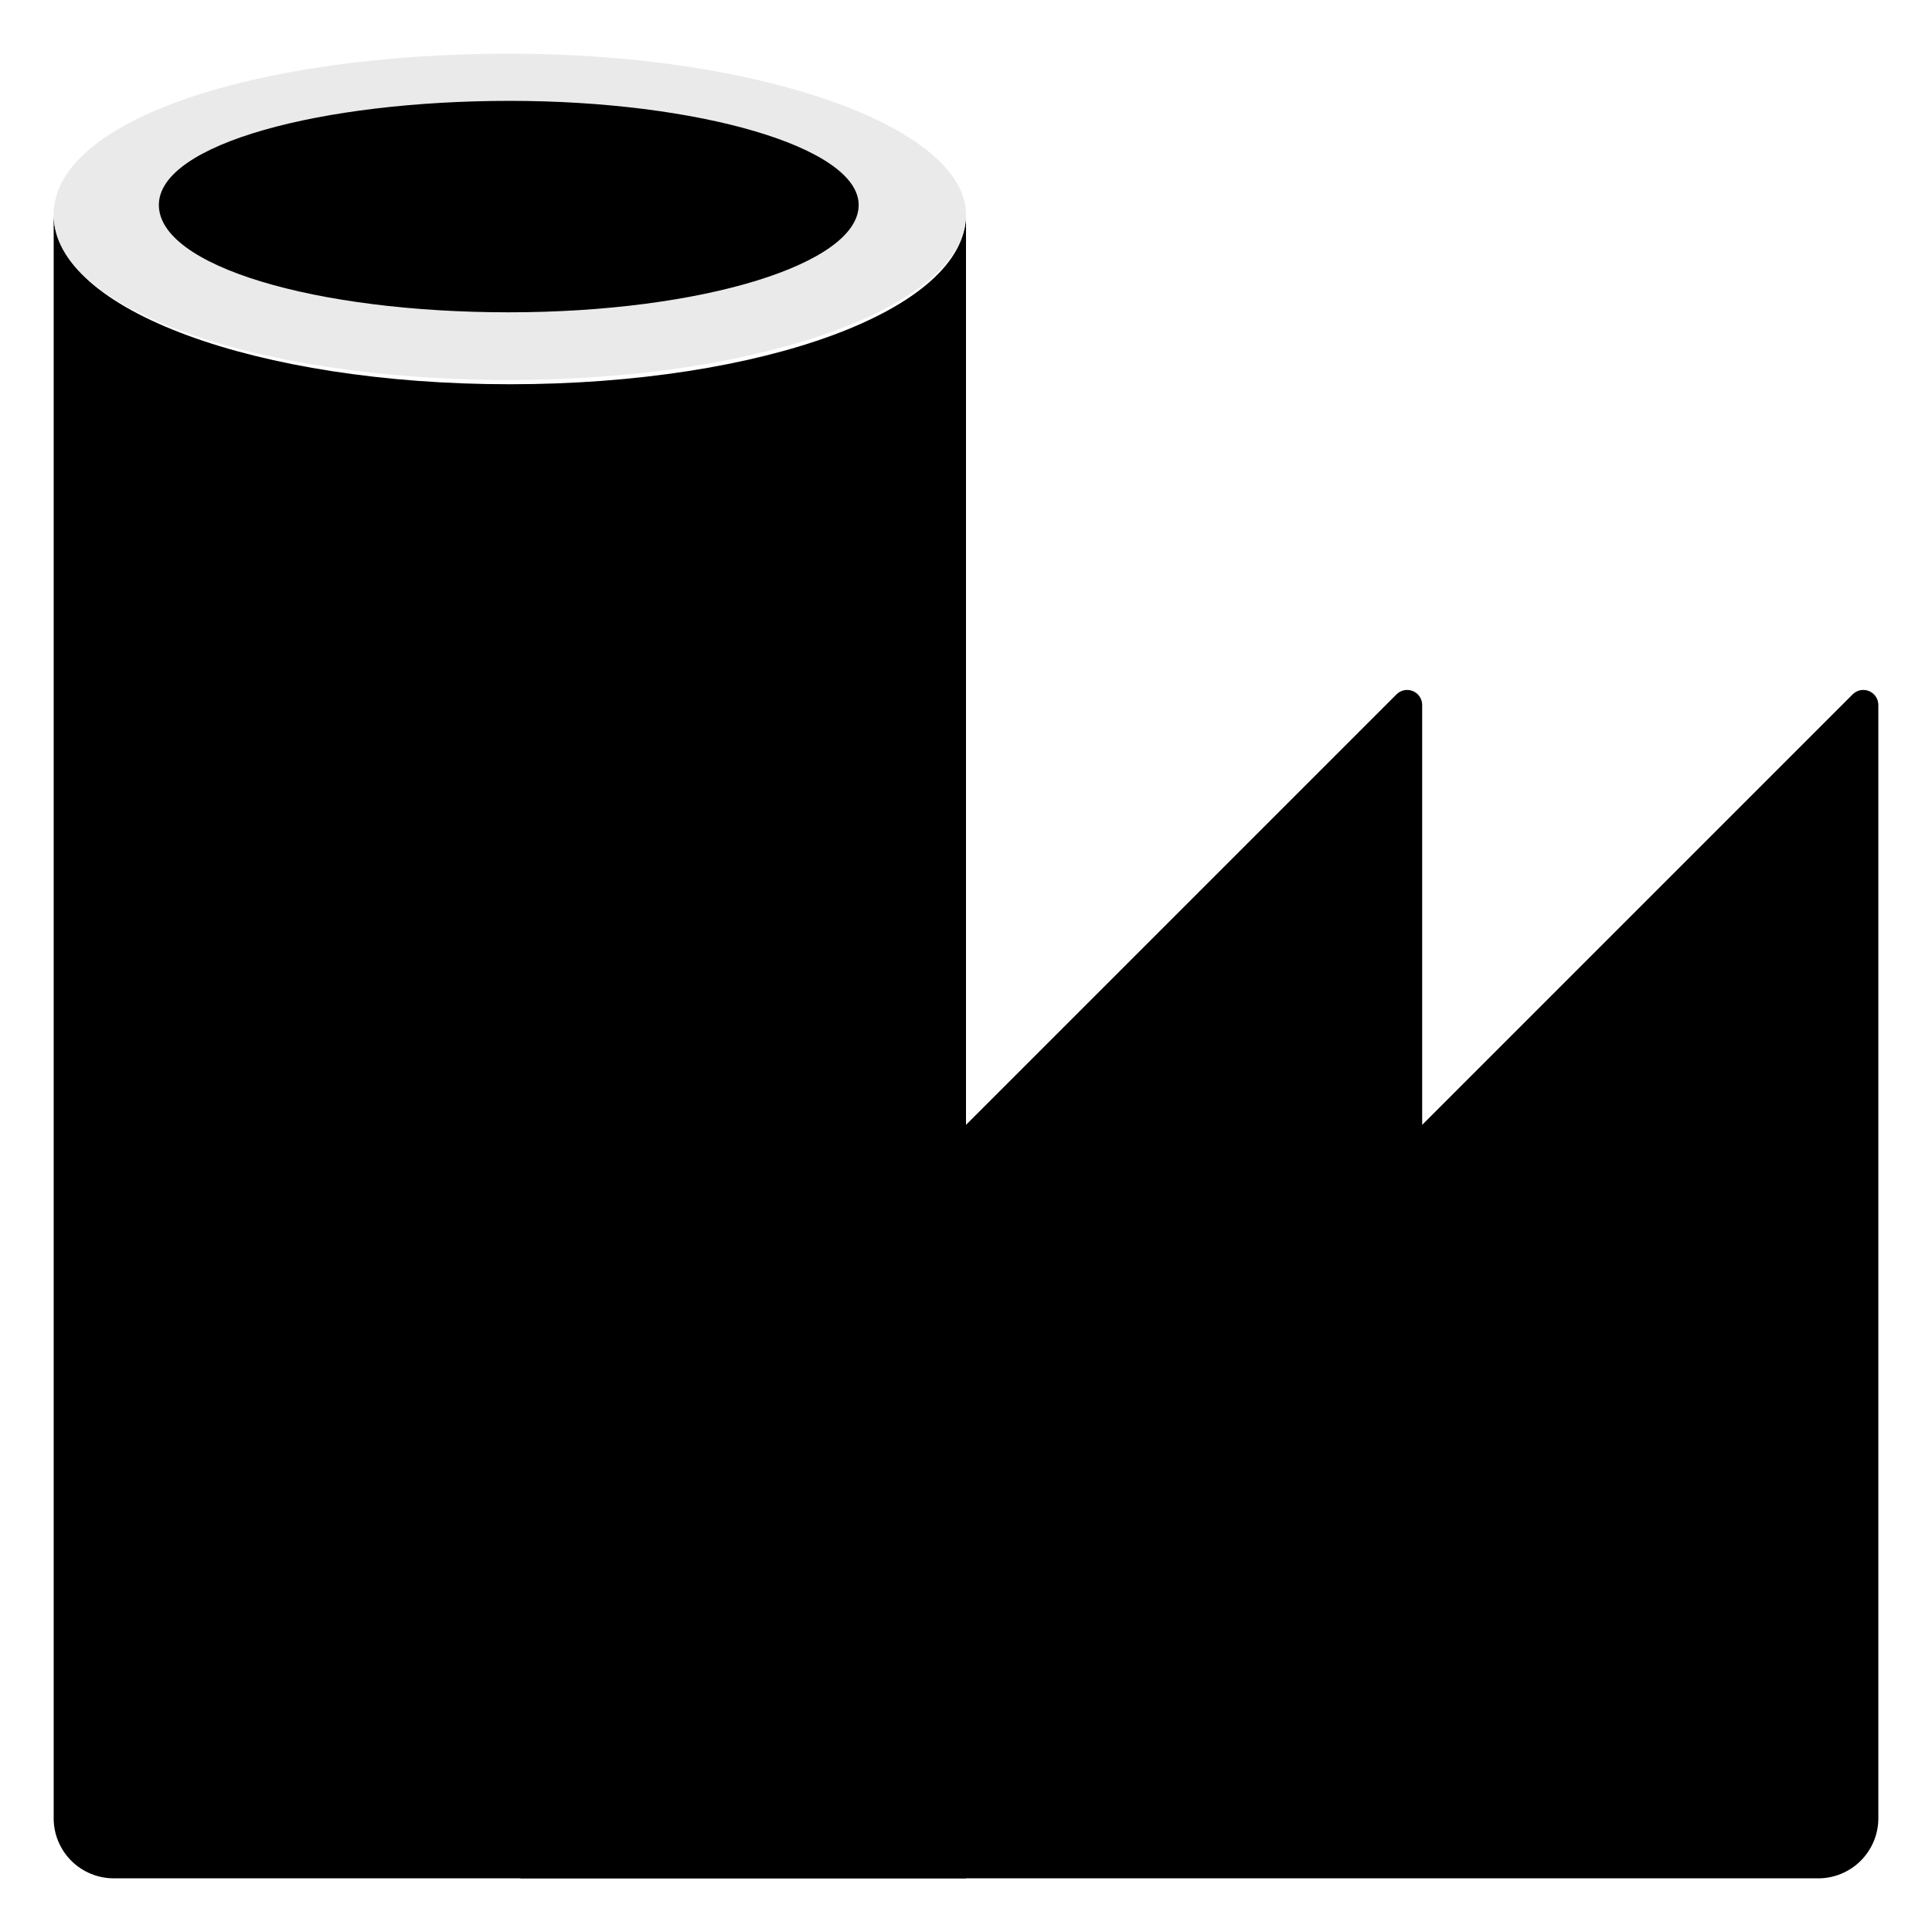
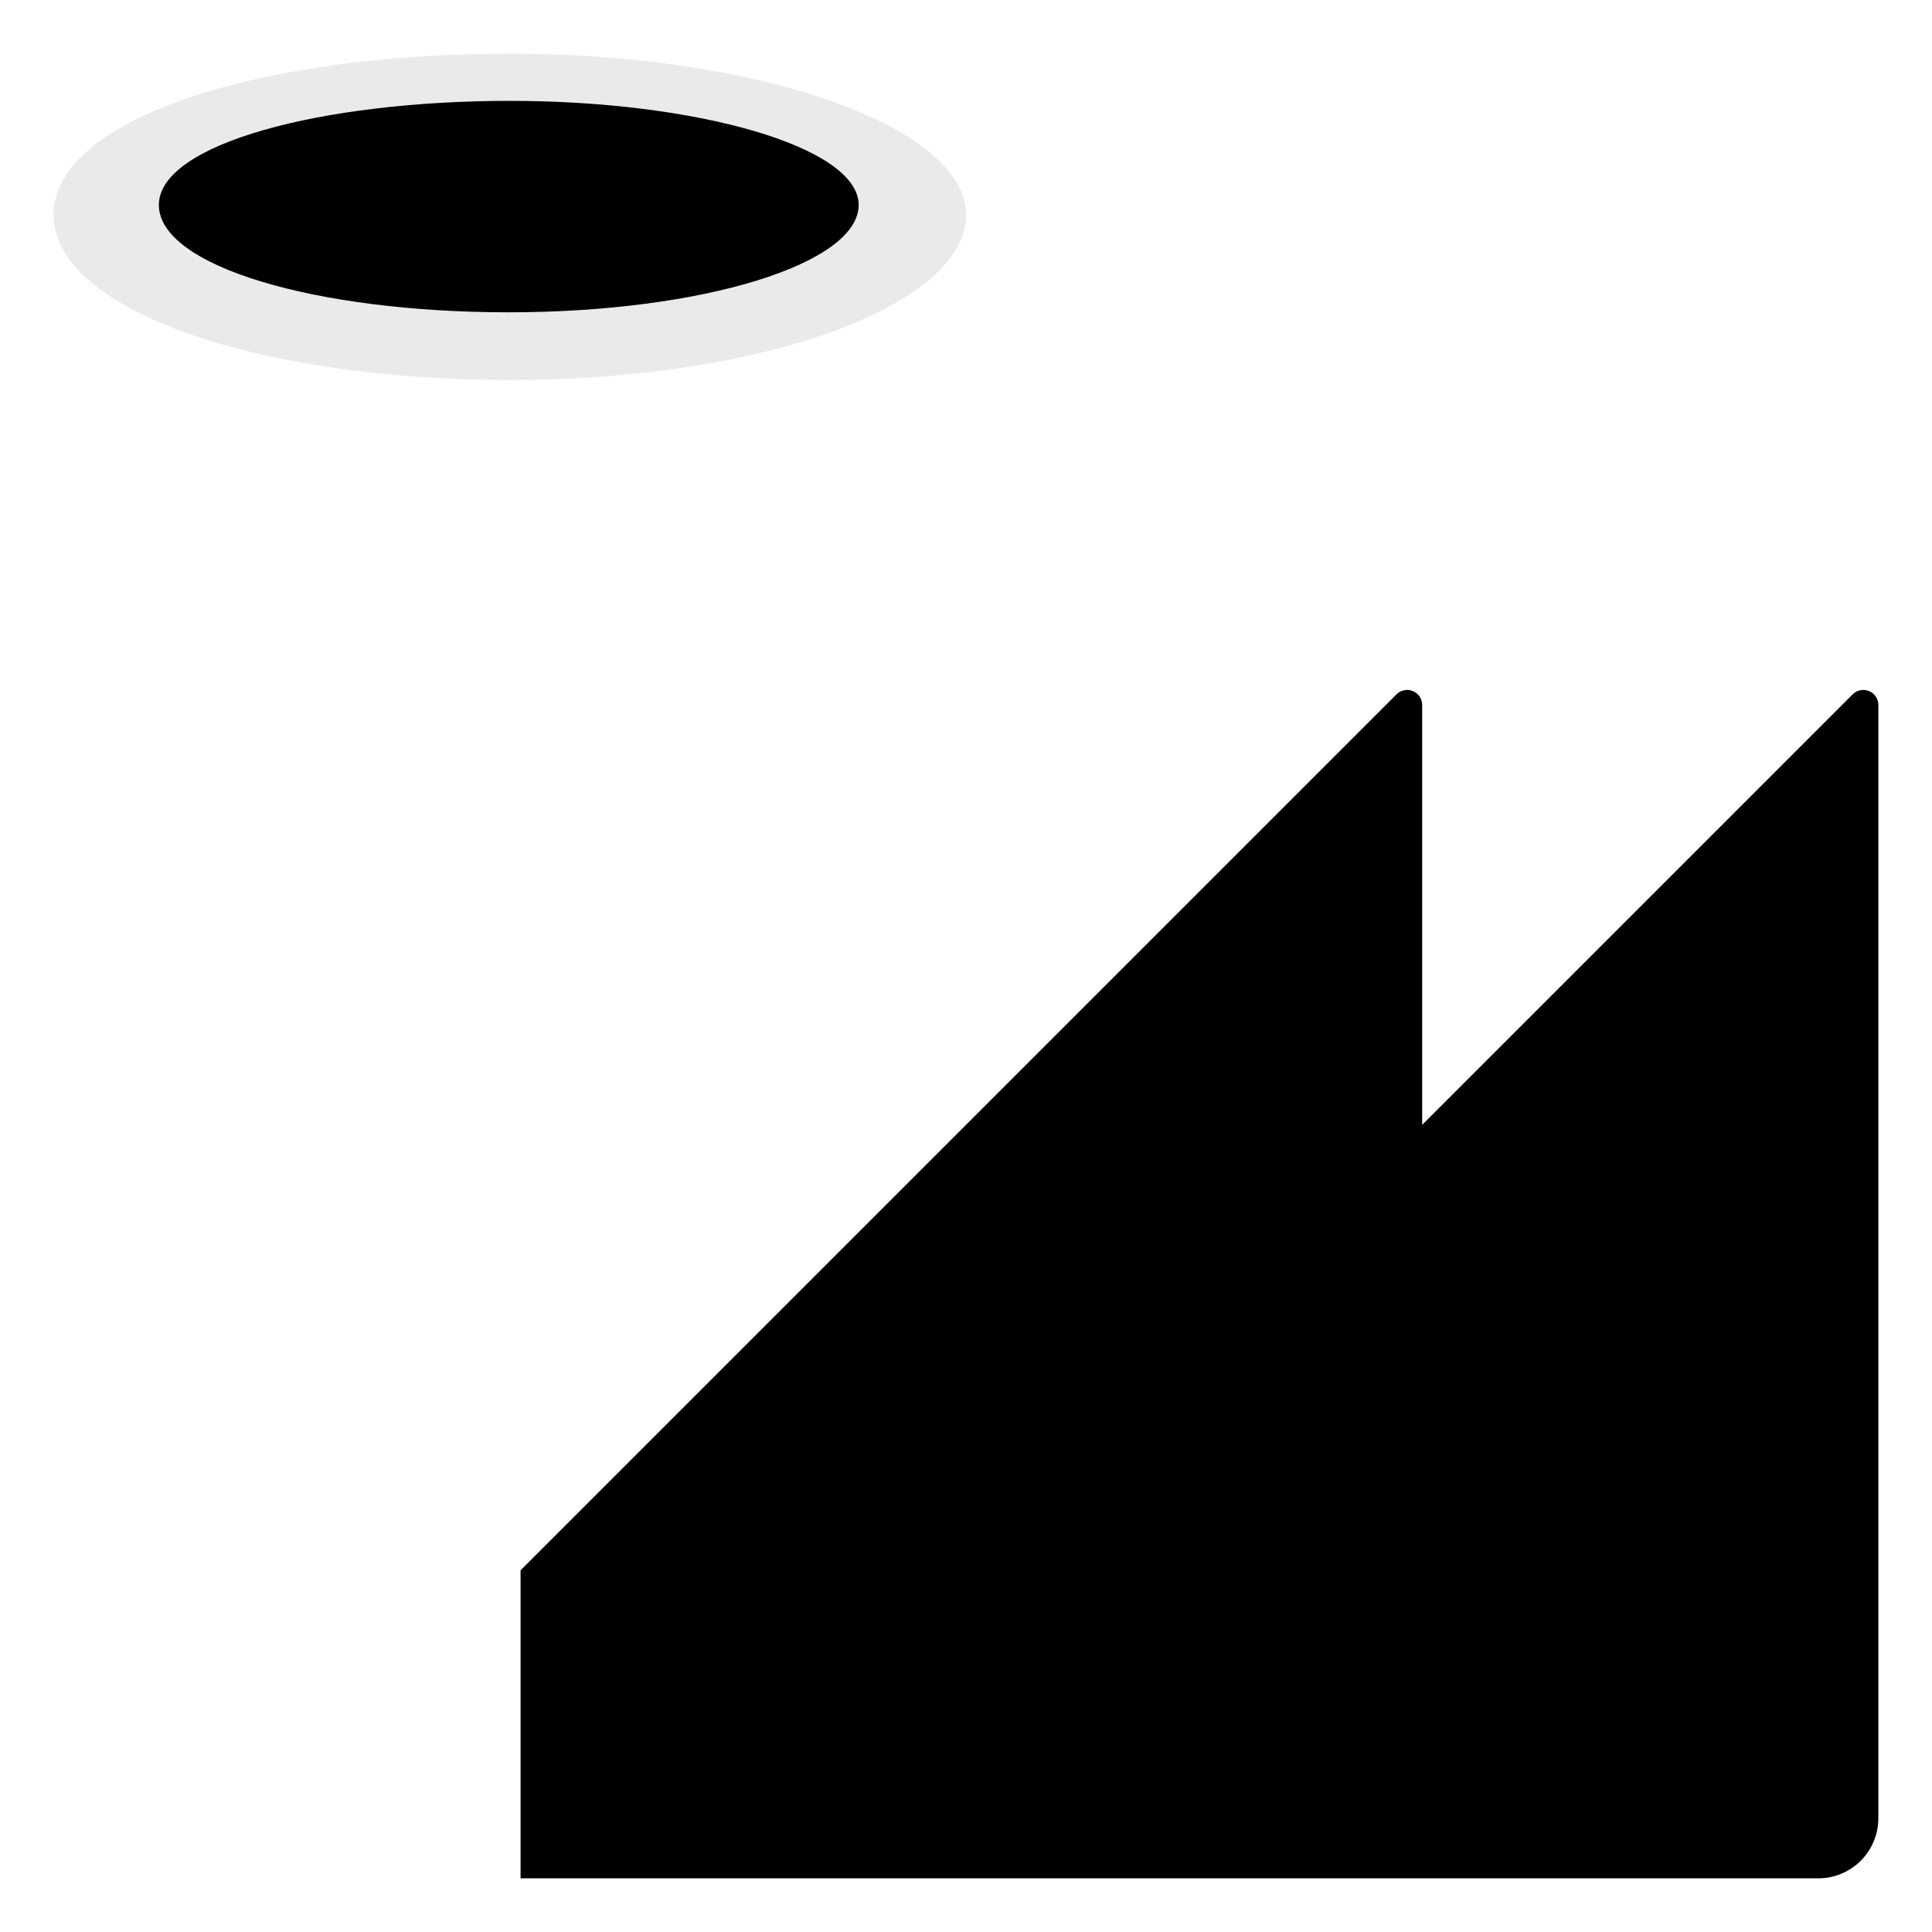
<svg xmlns="http://www.w3.org/2000/svg" width="88" height="88" viewBox="0 0 88 88" fill="none">
  <path d="M64.778 51.236V32.12C64.78 31.983 64.741 31.849 64.666 31.735C64.591 31.62 64.483 31.531 64.357 31.478C64.23 31.426 64.091 31.412 63.957 31.439C63.823 31.467 63.7 31.534 63.605 31.631L44.049 51.187L23.711 71.525V85.556H82.769C83.137 85.562 83.502 85.495 83.843 85.357C84.184 85.219 84.494 85.014 84.754 84.754C85.014 84.494 85.219 84.184 85.357 83.843C85.495 83.502 85.562 83.137 85.556 82.769V32.12C85.558 31.983 85.519 31.849 85.444 31.735C85.368 31.62 85.261 31.531 85.135 31.478C85.008 31.426 84.869 31.412 84.735 31.439C84.601 31.467 84.478 31.534 84.382 31.631L64.778 51.236Z" fill="black" />
-   <path d="M23.222 17.502C11.733 17.502 2.445 14.129 2.445 9.777V82.769C2.438 83.136 2.505 83.502 2.643 83.843C2.781 84.184 2.986 84.494 3.246 84.754C3.506 85.014 3.816 85.219 4.157 85.356C4.498 85.494 4.863 85.562 5.231 85.555H44V9.777C44 14.129 34.711 17.502 23.222 17.502Z" fill="black" />
-   <path d="M72.844 63.41H64.484C63.728 63.41 63.115 64.023 63.115 64.779V73.139C63.115 73.895 63.728 74.508 64.484 74.508H72.844C73.6 74.508 74.213 73.895 74.213 73.139V64.779C74.213 64.023 73.6 63.41 72.844 63.41Z" fill="black" />
-   <path d="M53.582 63.41H45.222C44.466 63.41 43.853 64.023 43.853 64.779V73.139C43.853 73.895 44.466 74.508 45.222 74.508H53.582C54.338 74.508 54.951 73.895 54.951 73.139V64.779C54.951 64.023 54.338 63.41 53.582 63.41Z" fill="black" />
-   <path d="M34.32 63.41H25.96C25.204 63.41 24.591 64.023 24.591 64.779V73.139C24.591 73.895 25.204 74.508 25.96 74.508H34.32C35.076 74.508 35.689 73.895 35.689 73.139V64.779C35.689 64.023 35.076 63.41 34.32 63.41Z" fill="black" />
  <path d="M44 9.779C44 13.934 34.711 17.308 23.222 17.308C11.733 17.308 2.444 14.13 2.444 9.779C2.444 5.428 11.733 2.445 23.222 2.445C34.711 2.445 44 5.819 44 9.779Z" fill="#EAEAEA" />
  <path d="M39.111 9.336C39.111 12.025 31.973 14.225 23.173 14.225C14.373 14.225 7.236 12.123 7.236 9.336C7.236 6.549 14.667 4.594 23.222 4.594C31.778 4.594 39.111 6.696 39.111 9.336Z" fill="black" />
  <path d="M23.222 10.461C18.948 10.376 14.688 10.987 10.609 12.27C14.676 13.607 18.942 14.236 23.222 14.127C27.502 14.236 31.769 13.607 35.836 12.27C31.757 10.987 27.497 10.376 23.222 10.461Z" fill="black" />
</svg>